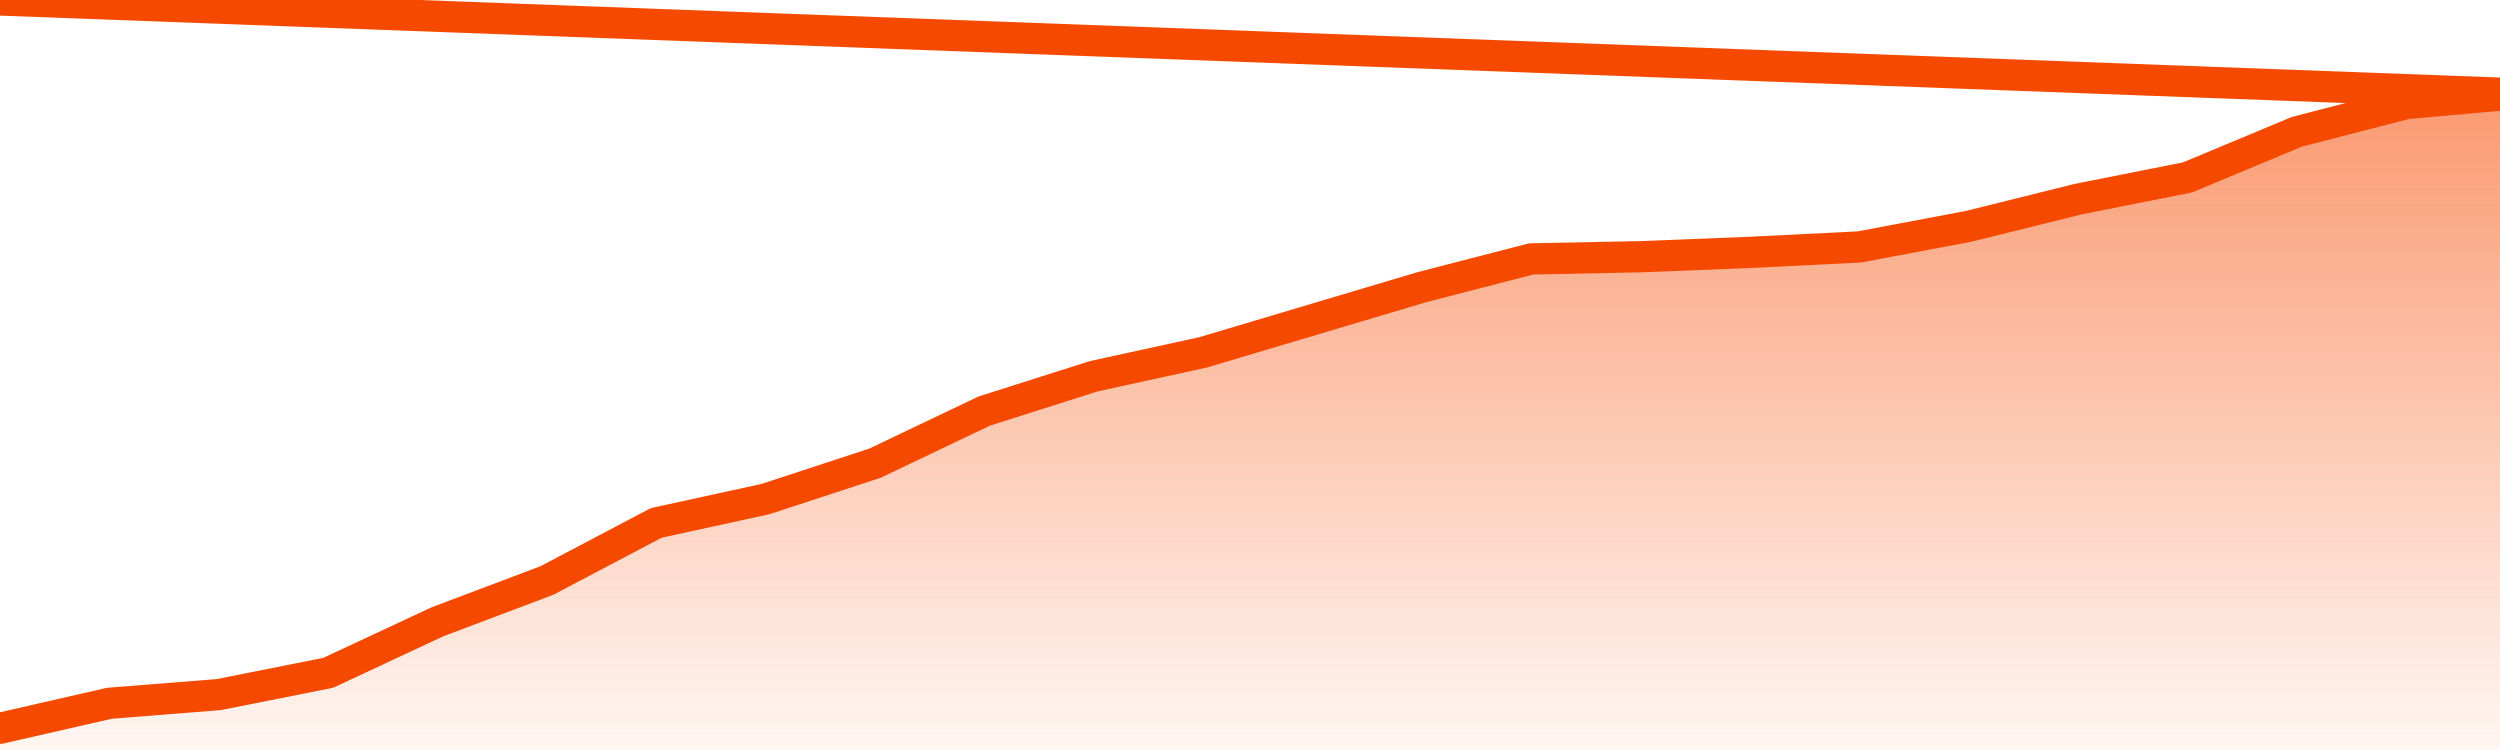
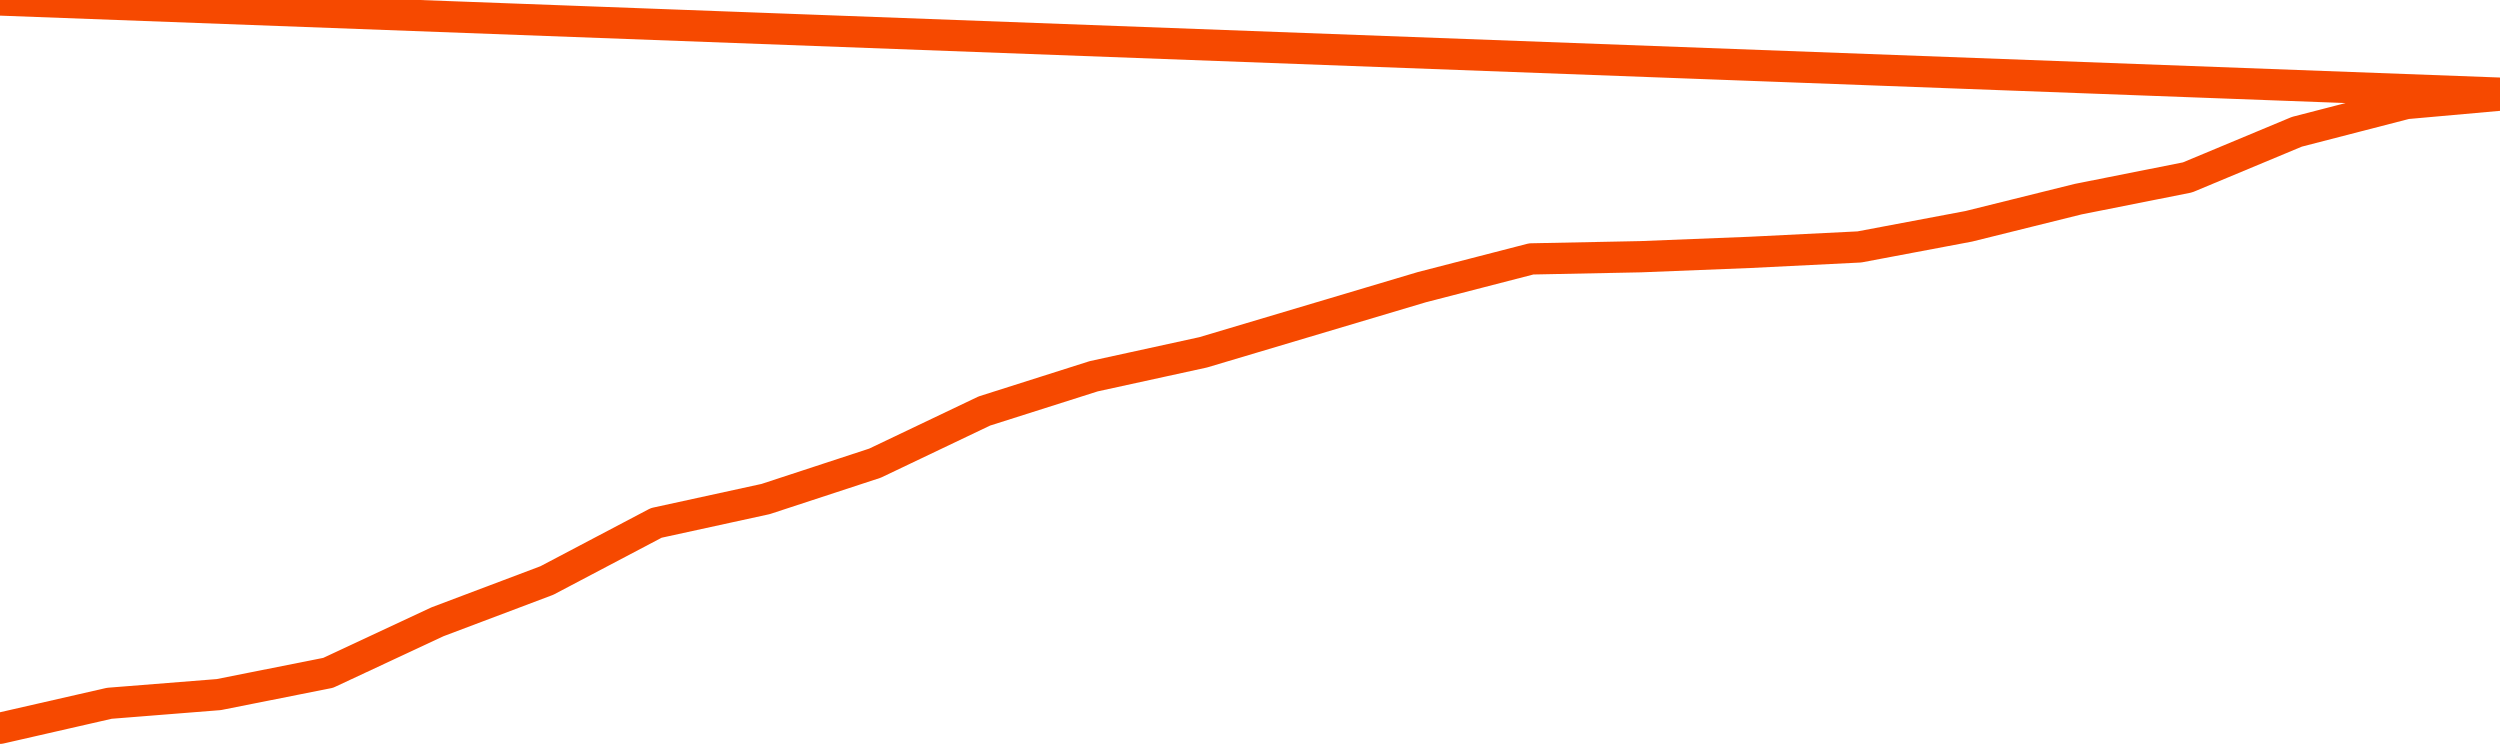
<svg xmlns="http://www.w3.org/2000/svg" version="1.1" width="80" height="24" viewBox="0 0 80 24">
  <defs>
    <linearGradient x1=".5" x2=".5" y2="1" id="gradient">
      <stop offset="0" stop-color="#F64900" />
      <stop offset="1" stop-color="#f64900" stop-opacity="0" />
    </linearGradient>
  </defs>
-   <path fill="url(#gradient)" fill-opacity="0.56" stroke="none" d="M 0,26 0.0,23.305 3.5,22.505 7.0,22.227 10.5,21.531 14.0,19.897 17.5,18.576 21.0,16.733 24.5,15.969 28.0,14.821 31.5,13.152 35.0,12.04 38.5,11.275 42.0,10.232 45.5,9.189 49.0,8.285 52.5,8.215 56.0,8.076 59.5,7.902 63.0,7.242 66.5,6.373 70.0,5.677 73.5,4.217 77.0,3.313 80.5,3.0 82,26 Z" />
  <path fill="none" stroke="#F64900" stroke-width="1" stroke-linejoin="round" stroke-linecap="round" d="M 0.0,23.305 3.5,22.505 7.0,22.227 10.5,21.531 14.0,19.897 17.5,18.576 21.0,16.733 24.5,15.969 28.0,14.821 31.5,13.152 35.0,12.04 38.5,11.275 42.0,10.232 45.5,9.189 49.0,8.285 52.5,8.215 56.0,8.076 59.5,7.902 63.0,7.242 66.5,6.373 70.0,5.677 73.5,4.217 77.0,3.313 80.5,3.0.join(' ') }" />
</svg>